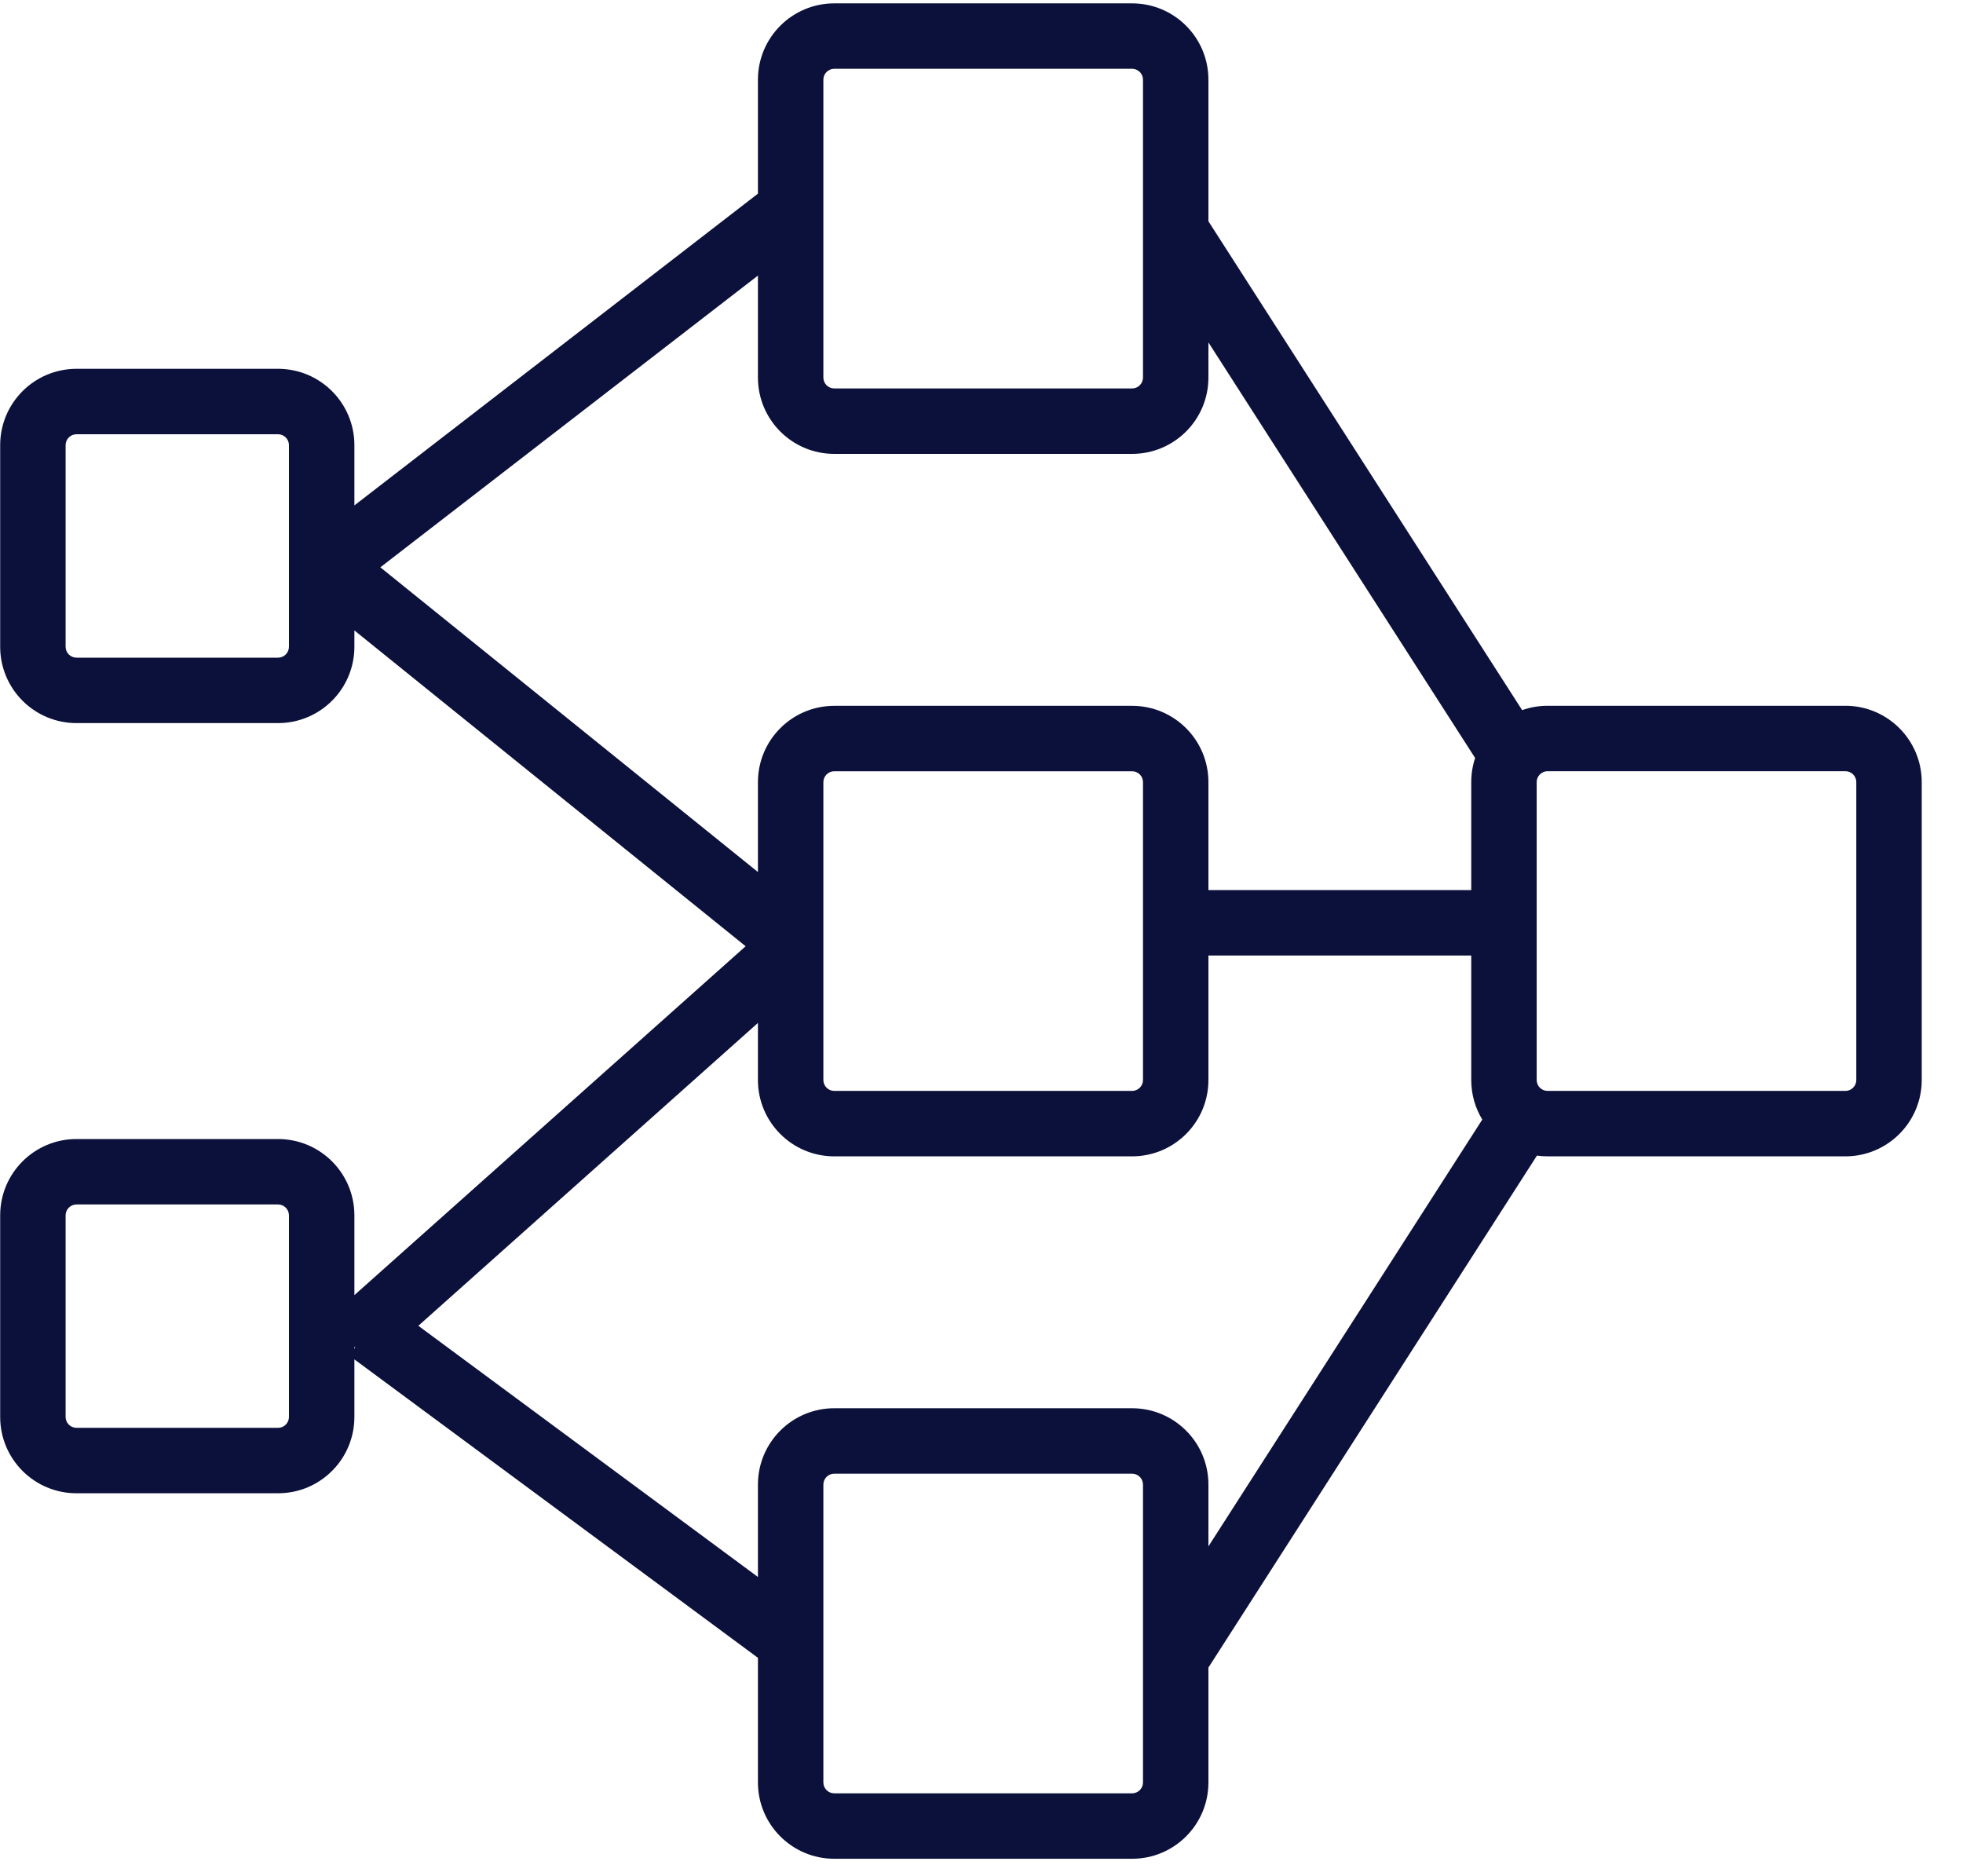
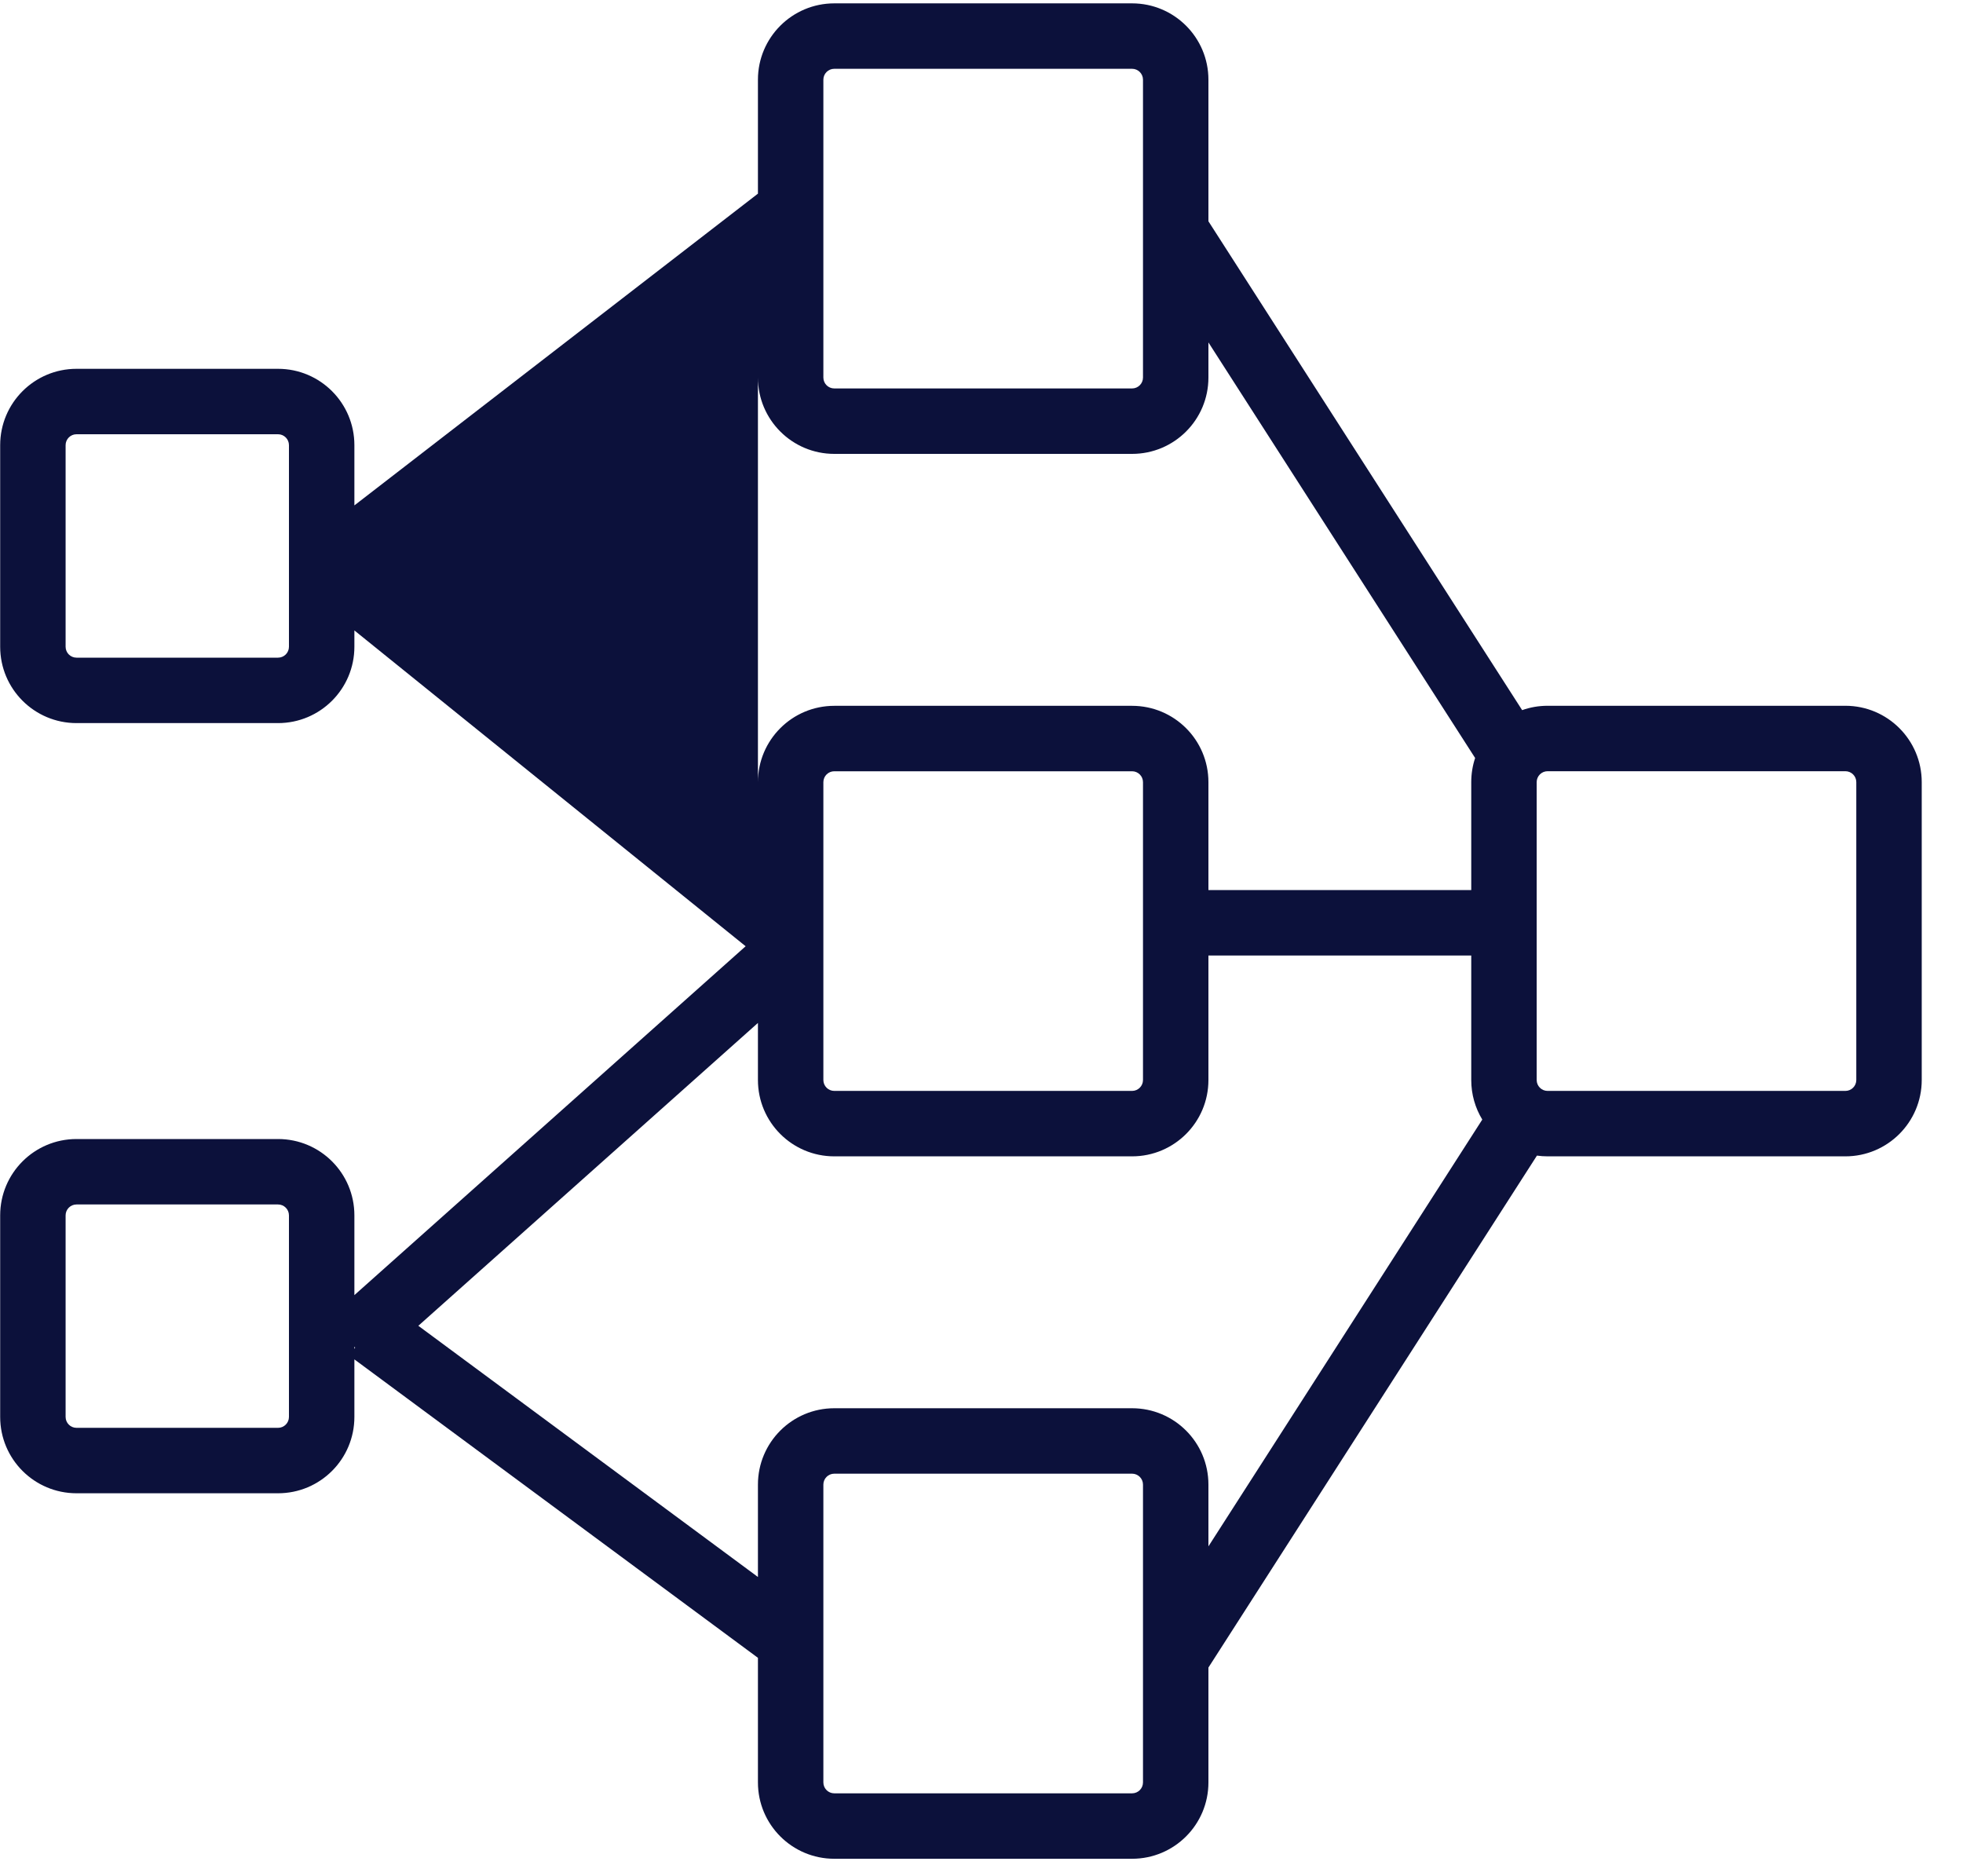
<svg xmlns="http://www.w3.org/2000/svg" width="45" height="43" viewBox="0 0 45 43" fill="none">
-   <path fill-rule="evenodd" clip-rule="evenodd" d="M19.125 0.077C18.159 0.077 17.375 0.861 17.375 1.827V4.439L8.124 11.585V10.204C8.124 9.238 7.341 8.454 6.374 8.454H1.754C0.787 8.454 0.004 9.238 0.004 10.204V14.825C0.004 15.791 0.787 16.575 1.754 16.575H6.374C7.341 16.575 8.124 15.791 8.124 14.825V14.451L17.093 21.69L8.124 29.687V27.859C8.124 26.892 7.341 26.109 6.374 26.109H1.754C0.787 26.109 0.004 26.892 0.004 27.859V32.479C0.004 33.446 0.787 34.229 1.754 34.229H6.374C7.341 34.229 8.124 33.446 8.124 32.479V31.16L17.375 38.001V40.857C17.375 41.824 18.159 42.607 19.125 42.607H25.952C26.919 42.607 27.702 41.824 27.702 40.857V38.224L35.233 26.489C35.312 26.5 35.394 26.506 35.477 26.506H42.304C43.27 26.506 44.054 25.722 44.054 24.756V17.928C44.054 16.962 43.27 16.178 42.304 16.178H35.477C35.272 16.178 35.076 16.213 34.894 16.278L27.702 5.072V1.827C27.702 0.861 26.919 0.077 25.952 0.077H19.125ZM17.375 34.03V36.148L9.59 30.39L17.375 23.448V24.756C17.375 25.723 18.159 26.506 19.125 26.506H25.952C26.919 26.506 27.702 25.723 27.702 24.756V21.902H33.727V24.756C33.727 25.088 33.819 25.399 33.98 25.663L27.702 35.446V34.03C27.702 33.063 26.919 32.28 25.952 32.28H19.125C18.159 32.28 17.375 33.063 17.375 34.03ZM27.702 20.402H33.727V17.928C33.727 17.735 33.758 17.549 33.816 17.375L27.702 7.849V8.654C27.702 9.621 26.919 10.404 25.952 10.404H19.125C18.159 10.404 17.375 9.621 17.375 8.654V6.317L8.719 13.004L17.375 19.989V17.929C17.375 16.962 18.159 16.179 19.125 16.179H25.952C26.919 16.179 27.702 16.962 27.702 17.929V20.402ZM18.875 1.827C18.875 1.689 18.987 1.577 19.125 1.577H25.952C26.09 1.577 26.202 1.689 26.202 1.827V8.654C26.202 8.792 26.09 8.904 25.952 8.904H19.125C18.987 8.904 18.875 8.792 18.875 8.654V1.827ZM8.124 30.92L8.142 30.889L8.124 30.869V30.92ZM1.754 9.954C1.616 9.954 1.504 10.066 1.504 10.204V14.825C1.504 14.963 1.616 15.075 1.754 15.075H6.374C6.512 15.075 6.624 14.963 6.624 14.825V10.204C6.624 10.066 6.512 9.954 6.374 9.954H1.754ZM1.504 27.859C1.504 27.721 1.616 27.609 1.754 27.609H6.374C6.512 27.609 6.624 27.721 6.624 27.859V32.479C6.624 32.617 6.512 32.729 6.374 32.729H1.754C1.616 32.729 1.504 32.617 1.504 32.479V27.859ZM35.477 17.678C35.339 17.678 35.227 17.79 35.227 17.928V24.756C35.227 24.894 35.339 25.006 35.477 25.006H42.304C42.442 25.006 42.554 24.894 42.554 24.756V17.928C42.554 17.79 42.442 17.678 42.304 17.678H35.477ZM19.125 33.78C18.987 33.78 18.875 33.892 18.875 34.03V40.857C18.875 40.995 18.987 41.107 19.125 41.107H25.952C26.09 41.107 26.202 40.995 26.202 40.857V34.03C26.202 33.892 26.09 33.78 25.952 33.78H19.125ZM18.875 17.929C18.875 17.791 18.987 17.679 19.125 17.679H25.952C26.09 17.679 26.202 17.791 26.202 17.929V24.756C26.202 24.894 26.09 25.006 25.952 25.006H19.125C18.987 25.006 18.875 24.894 18.875 24.756V17.929Z" fill="#0C113B" />
+   <path fill-rule="evenodd" clip-rule="evenodd" d="M19.125 0.077C18.159 0.077 17.375 0.861 17.375 1.827V4.439L8.124 11.585V10.204C8.124 9.238 7.341 8.454 6.374 8.454H1.754C0.787 8.454 0.004 9.238 0.004 10.204V14.825C0.004 15.791 0.787 16.575 1.754 16.575H6.374C7.341 16.575 8.124 15.791 8.124 14.825V14.451L17.093 21.69L8.124 29.687V27.859C8.124 26.892 7.341 26.109 6.374 26.109H1.754C0.787 26.109 0.004 26.892 0.004 27.859V32.479C0.004 33.446 0.787 34.229 1.754 34.229H6.374C7.341 34.229 8.124 33.446 8.124 32.479V31.16L17.375 38.001V40.857C17.375 41.824 18.159 42.607 19.125 42.607H25.952C26.919 42.607 27.702 41.824 27.702 40.857V38.224L35.233 26.489C35.312 26.5 35.394 26.506 35.477 26.506H42.304C43.27 26.506 44.054 25.722 44.054 24.756V17.928C44.054 16.962 43.27 16.178 42.304 16.178H35.477C35.272 16.178 35.076 16.213 34.894 16.278L27.702 5.072V1.827C27.702 0.861 26.919 0.077 25.952 0.077H19.125ZM17.375 34.03V36.148L9.59 30.39L17.375 23.448V24.756C17.375 25.723 18.159 26.506 19.125 26.506H25.952C26.919 26.506 27.702 25.723 27.702 24.756V21.902H33.727V24.756C33.727 25.088 33.819 25.399 33.98 25.663L27.702 35.446V34.03C27.702 33.063 26.919 32.28 25.952 32.28H19.125C18.159 32.28 17.375 33.063 17.375 34.03ZM27.702 20.402H33.727V17.928C33.727 17.735 33.758 17.549 33.816 17.375L27.702 7.849V8.654C27.702 9.621 26.919 10.404 25.952 10.404H19.125C18.159 10.404 17.375 9.621 17.375 8.654V6.317L17.375 19.989V17.929C17.375 16.962 18.159 16.179 19.125 16.179H25.952C26.919 16.179 27.702 16.962 27.702 17.929V20.402ZM18.875 1.827C18.875 1.689 18.987 1.577 19.125 1.577H25.952C26.09 1.577 26.202 1.689 26.202 1.827V8.654C26.202 8.792 26.09 8.904 25.952 8.904H19.125C18.987 8.904 18.875 8.792 18.875 8.654V1.827ZM8.124 30.92L8.142 30.889L8.124 30.869V30.92ZM1.754 9.954C1.616 9.954 1.504 10.066 1.504 10.204V14.825C1.504 14.963 1.616 15.075 1.754 15.075H6.374C6.512 15.075 6.624 14.963 6.624 14.825V10.204C6.624 10.066 6.512 9.954 6.374 9.954H1.754ZM1.504 27.859C1.504 27.721 1.616 27.609 1.754 27.609H6.374C6.512 27.609 6.624 27.721 6.624 27.859V32.479C6.624 32.617 6.512 32.729 6.374 32.729H1.754C1.616 32.729 1.504 32.617 1.504 32.479V27.859ZM35.477 17.678C35.339 17.678 35.227 17.79 35.227 17.928V24.756C35.227 24.894 35.339 25.006 35.477 25.006H42.304C42.442 25.006 42.554 24.894 42.554 24.756V17.928C42.554 17.79 42.442 17.678 42.304 17.678H35.477ZM19.125 33.78C18.987 33.78 18.875 33.892 18.875 34.03V40.857C18.875 40.995 18.987 41.107 19.125 41.107H25.952C26.09 41.107 26.202 40.995 26.202 40.857V34.03C26.202 33.892 26.09 33.78 25.952 33.78H19.125ZM18.875 17.929C18.875 17.791 18.987 17.679 19.125 17.679H25.952C26.09 17.679 26.202 17.791 26.202 17.929V24.756C26.202 24.894 26.09 25.006 25.952 25.006H19.125C18.987 25.006 18.875 24.894 18.875 24.756V17.929Z" fill="#0C113B" />
</svg>